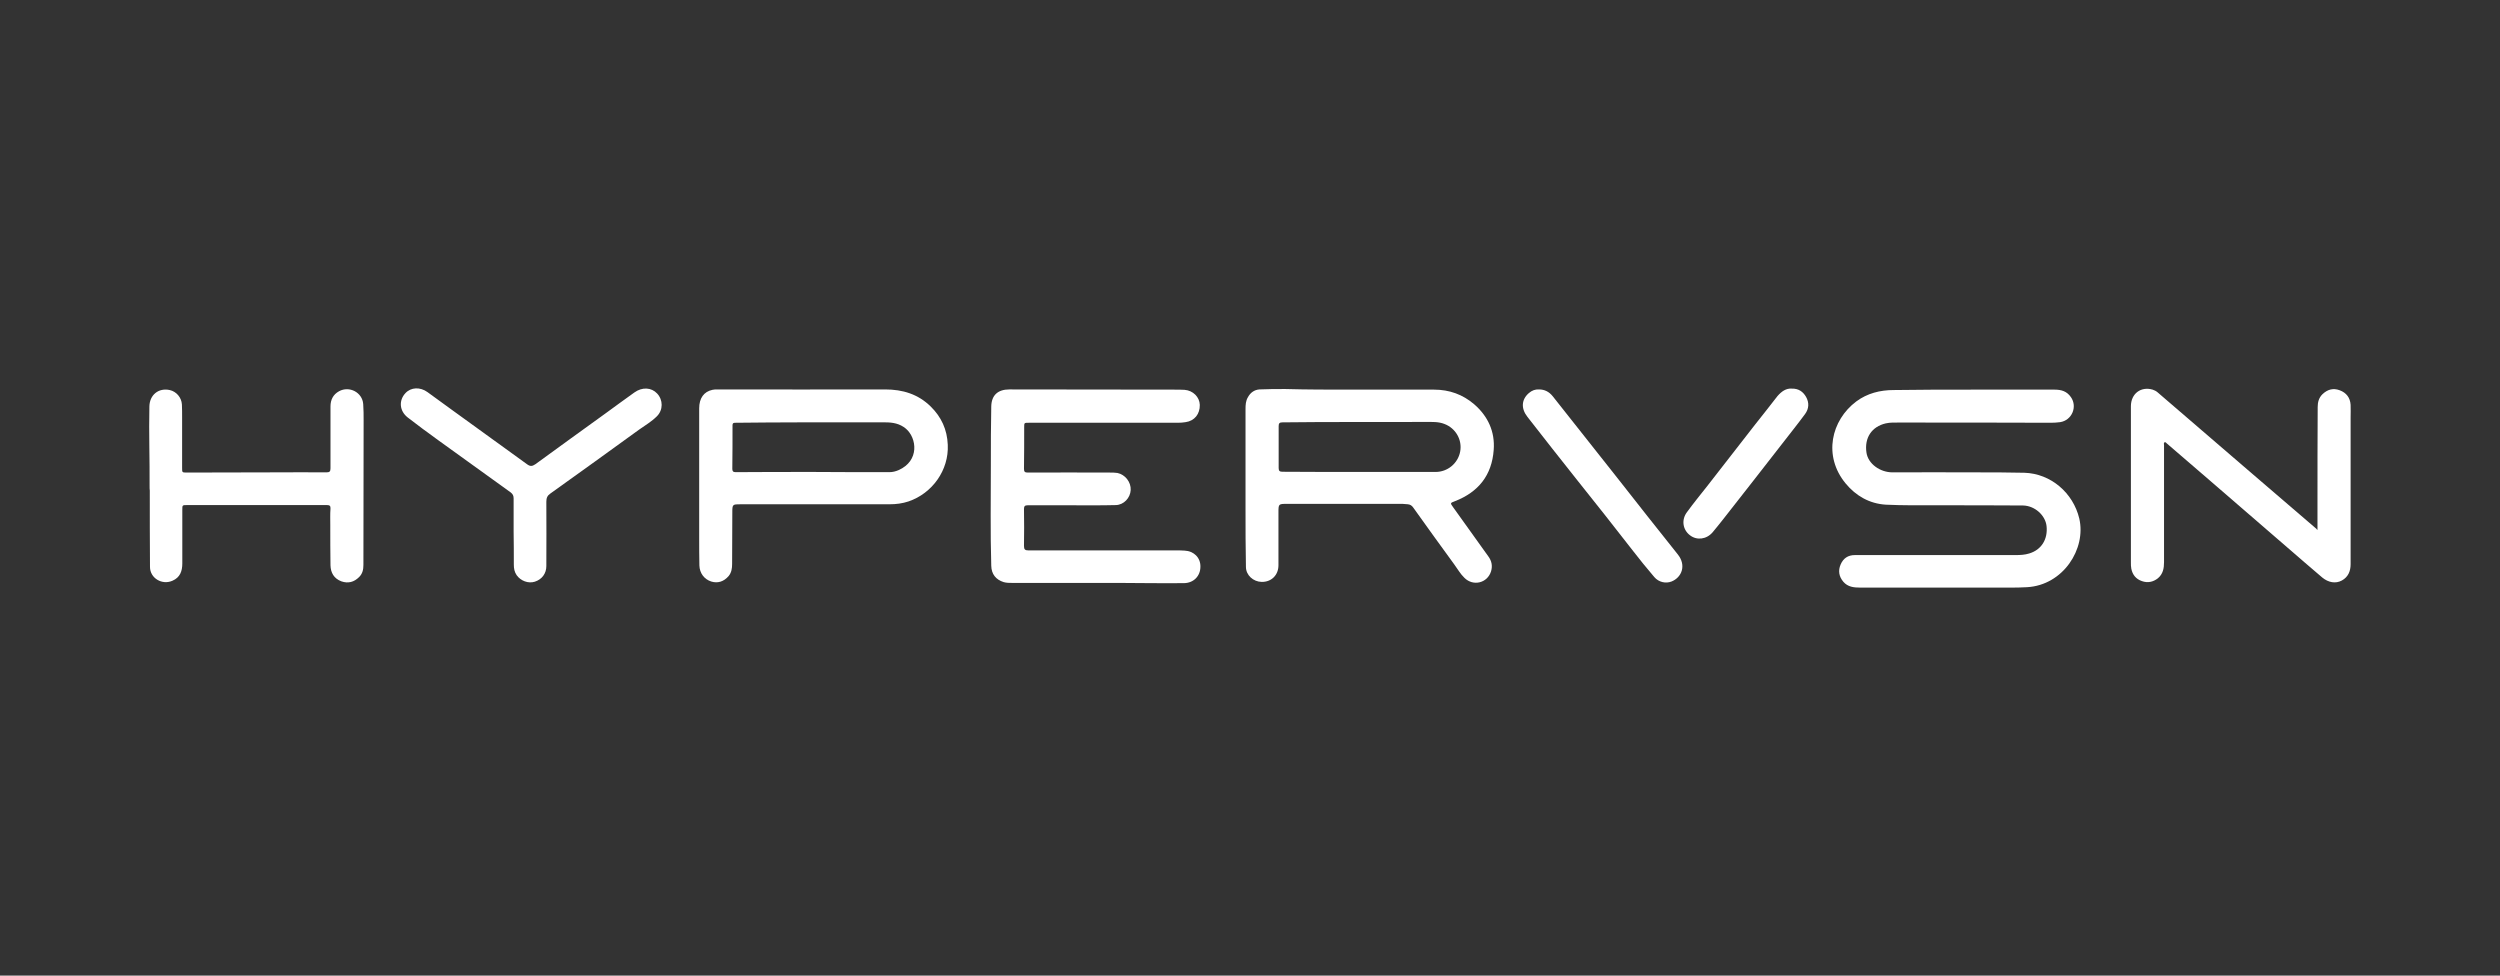
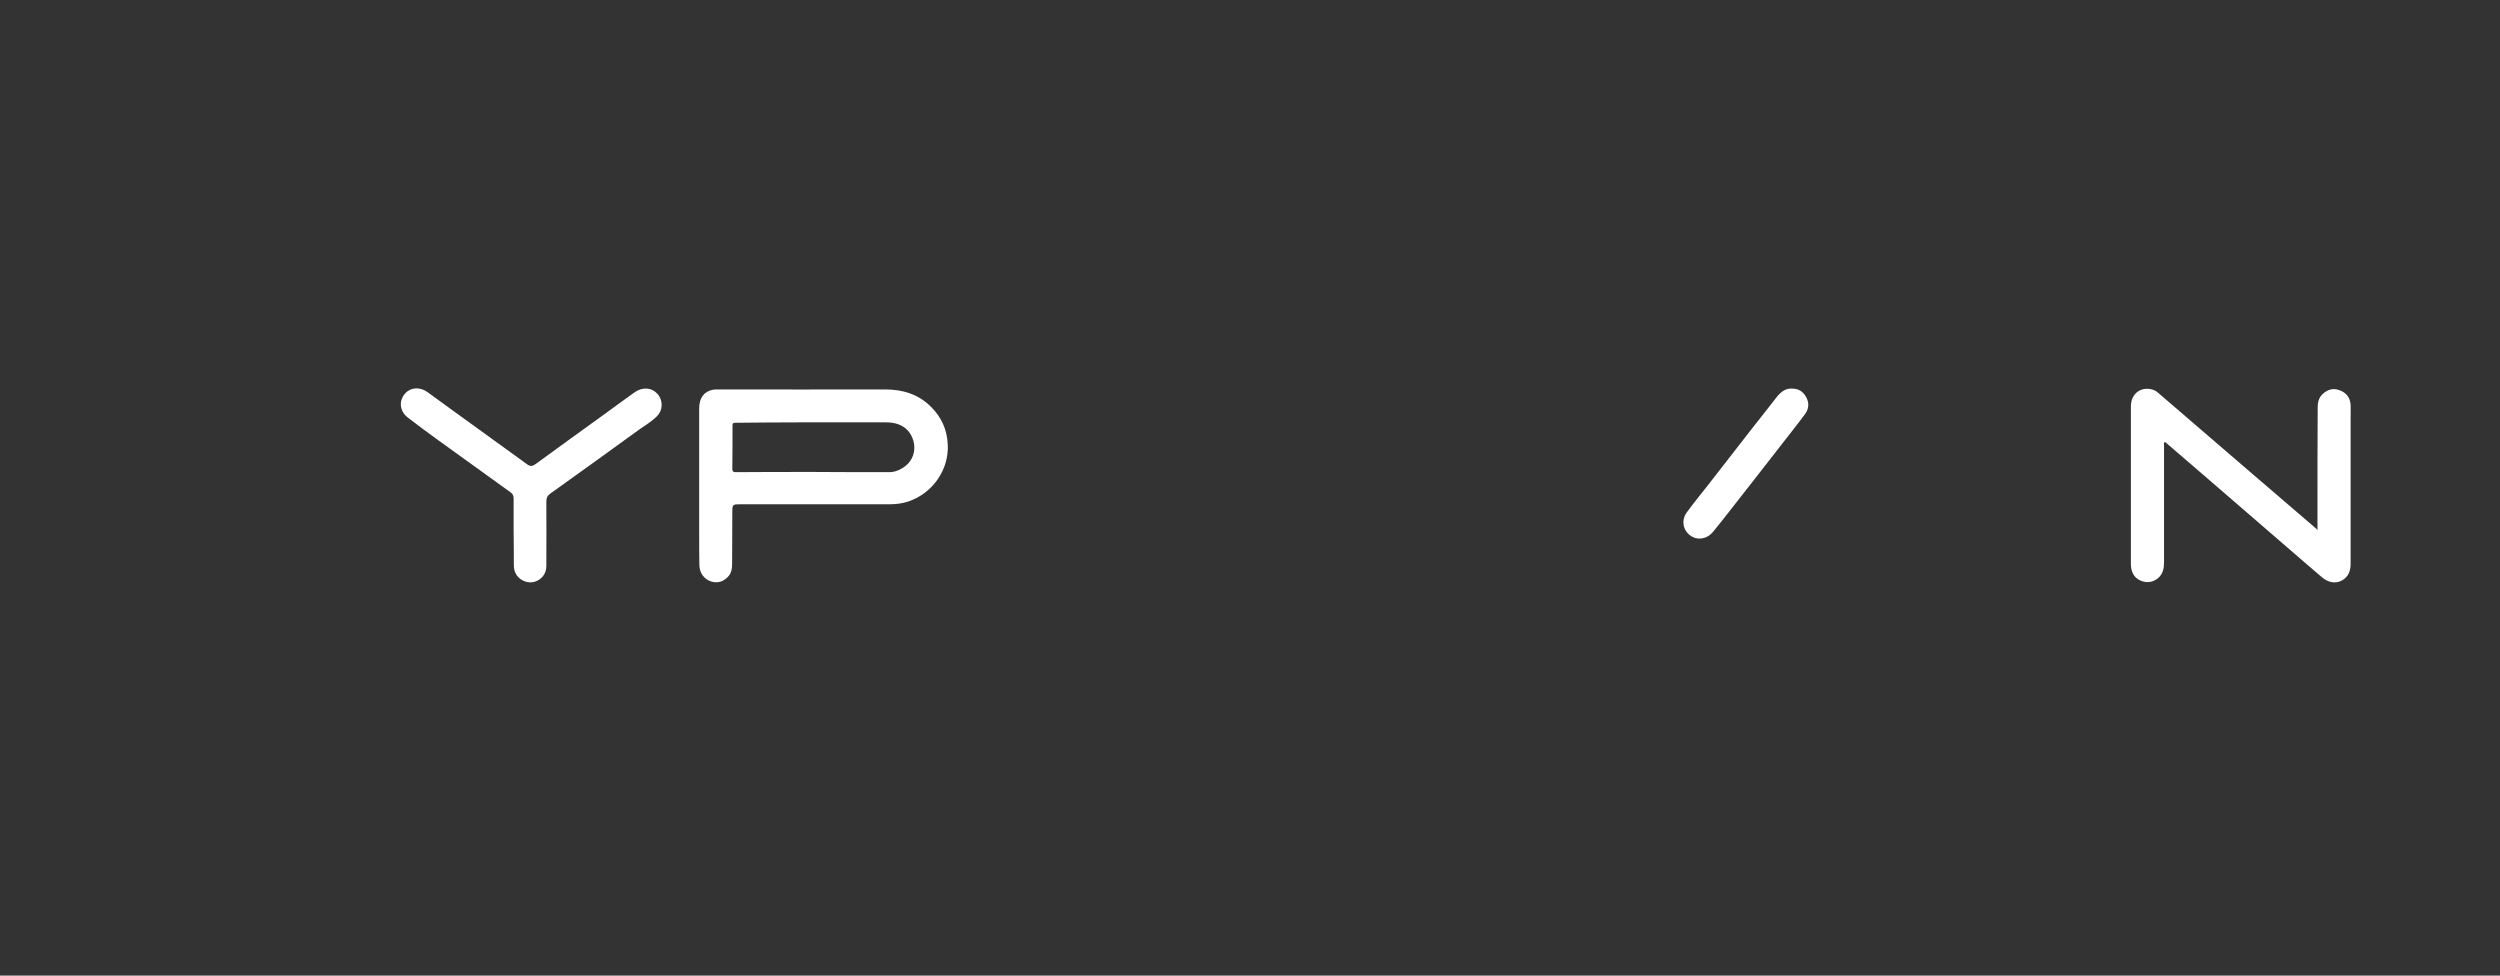
<svg xmlns="http://www.w3.org/2000/svg" version="1.1" id="Layer_1" x="0px" y="0px" viewBox="0 0 123 48" style="enable-background:new 0 0 123 48;" xml:space="preserve">
  <rect x="0" y="0" width="123" height="48" fill="#333333" stroke="none" />
  <style type="text/css">
	.st0{fill:#FFFFFF;}
</style>
  <g>
-     <path class="st0" d="M96.98,19.17c1.37,0,2.74,0,4.11,0c0.33,0,0.6,0.08,0.8,0.37c0.33,0.47,0.05,1.14-0.53,1.23   c-0.15,0.02-0.31,0.03-0.46,0.03c-2.48-0.01-4.97-0.01-7.45-0.01c-0.22,0-0.45-0.01-0.67,0.04c-0.69,0.16-1.06,0.71-0.95,1.44   c0.08,0.55,0.67,0.97,1.28,0.97c1.35-0.01,2.71,0,4.06,0c0.81,0,1.62,0,2.43,0.02c1.3,0.04,2.4,0.99,2.7,2.25   c0.35,1.49-0.79,3.28-2.57,3.38c-0.53,0.03-1.07,0.02-1.6,0.02c-2.2,0-4.41,0-6.61,0c-0.31,0-0.61-0.03-0.83-0.29   c-0.22-0.26-0.26-0.55-0.13-0.85c0.13-0.3,0.36-0.46,0.7-0.46c2.63,0,5.27,0,7.9,0c0.23,0,0.46-0.01,0.68-0.08   c0.6-0.18,0.92-0.7,0.85-1.35c-0.06-0.53-0.58-1-1.16-1.01c-1.41-0.01-2.81-0.01-4.22-0.01c-0.84,0-1.69,0.01-2.53-0.03   c-0.8-0.05-1.47-0.43-1.98-1.05c-1.11-1.35-0.71-3.1,0.53-4.03c0.54-0.4,1.17-0.56,1.84-0.56C94.44,19.17,95.71,19.17,96.98,19.17   C96.98,19.17,96.98,19.17,96.98,19.17z" />
-     <path class="st0" d="M66.51,19.17c1.35,0,2.7,0,4.05,0c0.75,0,1.41,0.24,1.97,0.72c0.68,0.59,1.03,1.35,0.96,2.25   c-0.09,1.24-0.75,2.07-1.91,2.52c-0.24,0.09-0.23,0.09-0.09,0.29c0.58,0.81,1.16,1.62,1.74,2.43c0.16,0.22,0.21,0.46,0.13,0.73   c-0.18,0.58-0.88,0.75-1.31,0.32c-0.2-0.19-0.33-0.43-0.5-0.66c-0.68-0.93-1.35-1.86-2.02-2.8c-0.07-0.1-0.15-0.15-0.27-0.16   c-0.09,0-0.17-0.02-0.26-0.02c-1.89,0-3.78,0-5.66,0c-0.44,0-0.44,0-0.44,0.43c0,0.86,0,1.73,0,2.59c0,0.49-0.35,0.83-0.83,0.82   c-0.41-0.01-0.77-0.33-0.77-0.74c-0.02-0.95-0.02-1.9-0.02-2.85c0-1.64,0-3.28,0-4.92c0-0.2,0.01-0.4,0.12-0.58   c0.12-0.22,0.31-0.36,0.56-0.38c0.42-0.02,0.85-0.02,1.27-0.02C64.31,19.17,65.41,19.17,66.51,19.17   C66.51,19.17,66.51,19.17,66.51,19.17z M66.9,23.22c1.24,0,2.49,0,3.73,0c0.59,0,1.1-0.42,1.21-1c0.11-0.58-0.22-1.15-0.77-1.36   c-0.3-0.12-0.62-0.1-0.93-0.1c-2.35,0.01-4.69-0.01-7.04,0.02c-0.14,0-0.19,0.04-0.19,0.18c0,0.69,0,1.38,0,2.07   c0,0.15,0.06,0.18,0.2,0.18C64.36,23.22,65.63,23.22,66.9,23.22z" />
-     <path class="st0" d="M53.95,28.68c-1.38,0-2.75,0-4.13,0c-0.15,0-0.3,0-0.44-0.04c-0.38-0.12-0.6-0.39-0.61-0.8   c-0.05-1.67-0.02-3.34-0.02-5.01c0-0.94,0-1.89,0.02-2.83c0.01-0.56,0.33-0.84,0.89-0.84c2.71,0,5.42,0.01,8.12,0.01   c0.17,0,0.33,0,0.5,0.01c0.42,0.03,0.74,0.36,0.75,0.74c0.01,0.45-0.26,0.79-0.7,0.85c-0.12,0.02-0.25,0.03-0.38,0.03   c-2.44,0-4.89,0-7.33,0c-0.23,0-0.23,0-0.23,0.22c0,0.68,0,1.36-0.01,2.04c0,0.15,0.04,0.19,0.19,0.19c1.34-0.01,2.69,0,4.03,0   c0.13,0,0.25,0,0.38,0.02c0.38,0.08,0.67,0.45,0.65,0.84c-0.02,0.39-0.34,0.73-0.73,0.74c-0.76,0.02-1.51,0.01-2.27,0.01   c-0.69,0-1.38,0-2.07,0c-0.13,0-0.18,0.04-0.18,0.18c0.01,0.61,0.01,1.21,0,1.82c0,0.17,0.05,0.22,0.22,0.22c2.43,0,4.85,0,7.28,0   c0.13,0,0.26,0,0.4,0.01c0.46,0.02,0.79,0.35,0.78,0.79c0,0.46-0.33,0.8-0.8,0.81c-0.56,0.01-1.12,0-1.69,0   C55.69,28.68,54.82,28.68,53.95,28.68C53.95,28.68,53.95,28.68,53.95,28.68z" />
    <path class="st0" d="M34.4,23.9c0-1.27,0-2.54,0-3.81c0-0.5,0.23-0.82,0.65-0.91c0.08-0.02,0.16-0.02,0.24-0.02   c2.75,0,5.51,0.01,8.26,0c0.86,0,1.62,0.23,2.24,0.84c0.52,0.51,0.81,1.13,0.84,1.88c0.06,1.25-0.76,2.39-1.93,2.79   c-0.3,0.1-0.61,0.14-0.93,0.14c-2.44,0-4.88,0-7.32,0c-0.41,0-0.42,0-0.42,0.4c-0.01,0.85,0,1.69-0.01,2.54   c0,0.21-0.03,0.42-0.17,0.59c-0.24,0.28-0.54,0.37-0.86,0.27c-0.34-0.11-0.57-0.41-0.58-0.79c-0.01-0.45-0.01-0.89-0.01-1.34   C34.4,25.62,34.4,24.76,34.4,23.9C34.4,23.9,34.4,23.9,34.4,23.9z M40.01,23.22C40.01,23.22,40.01,23.22,40.01,23.22   c1.25,0.01,2.5,0.01,3.75,0.01c0.16,0,0.31-0.04,0.45-0.1c1.04-0.46,0.9-1.58,0.36-2.04c-0.3-0.25-0.64-0.31-1.01-0.31   c-1.42,0-2.83,0-4.25,0c-1.03,0-2.07,0.01-3.1,0.02c-0.09,0-0.17-0.01-0.17,0.13c0,0.71,0,1.43-0.01,2.14   c0,0.11,0.04,0.16,0.16,0.16C37.46,23.22,38.74,23.22,40.01,23.22z" />
    <path class="st0" d="M114.02,26.07c0-0.43,0-0.85,0-1.27c0-1.59,0-3.18,0.01-4.77c0-0.23,0.05-0.45,0.23-0.63   c0.25-0.24,0.53-0.32,0.85-0.2c0.33,0.12,0.52,0.37,0.54,0.72c0.01,0.21,0,0.41,0,0.62c0,2.41,0,4.81,0,7.22   c0,0.34-0.12,0.63-0.43,0.8c-0.31,0.17-0.67,0.1-0.97-0.15c-0.57-0.49-1.15-0.98-1.72-1.48c-1.25-1.08-2.5-2.16-3.76-3.25   c-0.72-0.62-1.44-1.24-2.16-1.86c-0.03-0.03-0.07-0.08-0.11-0.06c-0.06,0.03-0.03,0.1-0.03,0.15c0,1.92,0,3.83,0,5.75   c0,0.3-0.05,0.58-0.3,0.79c-0.24,0.19-0.51,0.24-0.79,0.14c-0.29-0.1-0.46-0.31-0.52-0.61c-0.02-0.1-0.02-0.2-0.02-0.31   c0-2.56,0-5.12,0-7.68c0-0.62,0.49-0.99,1.07-0.82c0.09,0.03,0.17,0.07,0.24,0.13c1.48,1.27,2.96,2.55,4.44,3.82   c1.13,0.97,2.26,1.94,3.39,2.91C113.98,26.05,113.99,26.06,114.02,26.07z" />
-     <path class="st0" d="M7.36,23.93c0.01-1.31-0.04-2.62-0.01-3.93c0.01-0.57,0.45-0.93,1-0.81c0.32,0.07,0.58,0.36,0.6,0.71   c0.01,0.21,0.01,0.42,0.01,0.63c0,0.83,0,1.67,0,2.5c0,0.21,0,0.22,0.22,0.22c1.45,0,2.89-0.01,4.34-0.01c0.85,0,1.7-0.01,2.55,0   c0.15,0,0.19-0.05,0.19-0.2c0-1.01,0-2.02,0-3.04c0-0.33,0.13-0.59,0.42-0.75c0.51-0.28,1.15,0.06,1.19,0.63   c0.02,0.27,0.02,0.54,0.02,0.81c0,2.37-0.01,4.73-0.01,7.1c0,0.23-0.04,0.43-0.21,0.6c-0.25,0.25-0.54,0.33-0.88,0.21   c-0.36-0.14-0.52-0.42-0.53-0.79c-0.01-0.66-0.01-1.33-0.01-1.99c0-0.26-0.01-0.53,0.01-0.79c0.01-0.14-0.04-0.18-0.17-0.18   c-0.67,0-1.34,0-2.01,0c-1.62,0-3.25,0-4.87,0c-0.24,0-0.24,0-0.24,0.23c0,0.88,0,1.76,0,2.64c0,0.38-0.11,0.69-0.48,0.85   c-0.51,0.23-1.11-0.12-1.11-0.68c-0.01-1.25-0.01-2.5-0.01-3.75C7.36,24.07,7.36,24,7.36,23.93z" />
    <path class="st0" d="M25.27,26.15c0-0.54,0-1.09,0-1.63c0-0.13-0.04-0.21-0.14-0.29c-1.19-0.86-2.39-1.72-3.58-2.58   c-0.5-0.36-1-0.73-1.49-1.11c-0.41-0.32-0.45-0.84-0.11-1.2c0.27-0.29,0.72-0.31,1.08-0.05c0.4,0.29,0.81,0.59,1.21,0.88   c1.23,0.89,2.46,1.78,3.69,2.67c0.15,0.11,0.25,0.11,0.41,0c1.15-0.84,2.3-1.67,3.45-2.5c0.47-0.34,0.94-0.69,1.42-1.03   c0.39-0.28,0.84-0.25,1.12,0.05c0.3,0.32,0.3,0.81-0.01,1.12c-0.26,0.26-0.58,0.45-0.88,0.66c-1.45,1.05-2.9,2.1-4.36,3.14   c-0.15,0.1-0.2,0.22-0.2,0.4c0.01,1.06,0,2.11,0,3.17c0,0.37-0.22,0.66-0.57,0.77c-0.32,0.1-0.69-0.04-0.89-0.32   c-0.11-0.16-0.14-0.33-0.14-0.52C25.28,27.24,25.28,26.69,25.27,26.15C25.28,26.15,25.27,26.15,25.27,26.15z" />
-     <path class="st0" d="M75.72,19.16c0.27,0,0.49,0.11,0.67,0.33c1.06,1.34,2.12,2.68,3.18,4.02c0.99,1.26,1.98,2.52,2.98,3.77   c0.43,0.54,0.19,1.13-0.31,1.33c-0.28,0.11-0.63,0.04-0.85-0.22c-0.37-0.43-0.73-0.88-1.08-1.33c-0.89-1.14-1.78-2.28-2.69-3.41   c-0.83-1.04-1.65-2.09-2.47-3.14c-0.33-0.42-0.29-0.86,0.07-1.17C75.37,19.21,75.53,19.15,75.72,19.16z" />
    <path class="st0" d="M88.15,19.12c0.34-0.01,0.56,0.15,0.71,0.41c0.16,0.29,0.14,0.58-0.05,0.84c-0.36,0.49-0.74,0.96-1.11,1.44   c-0.97,1.25-1.95,2.5-2.93,3.75c-0.17,0.21-0.33,0.42-0.51,0.63c-0.3,0.35-0.78,0.41-1.12,0.14c-0.35-0.27-0.42-0.75-0.15-1.12   c0.32-0.44,0.67-0.87,1.01-1.3c0.78-1.01,1.57-2.01,2.35-3.02c0.37-0.47,0.74-0.93,1.1-1.4C87.65,19.26,87.87,19.1,88.15,19.12z" />
  </g>
</svg>